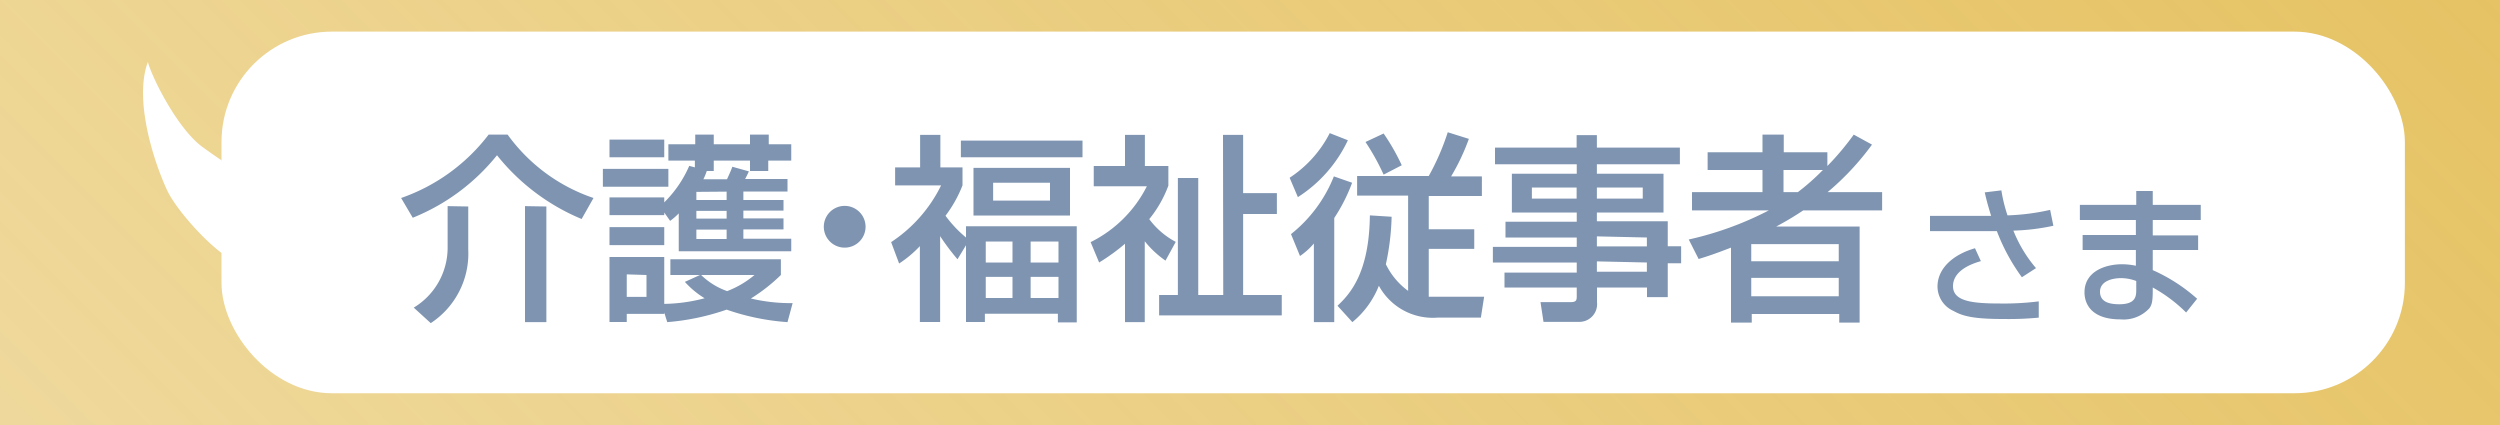
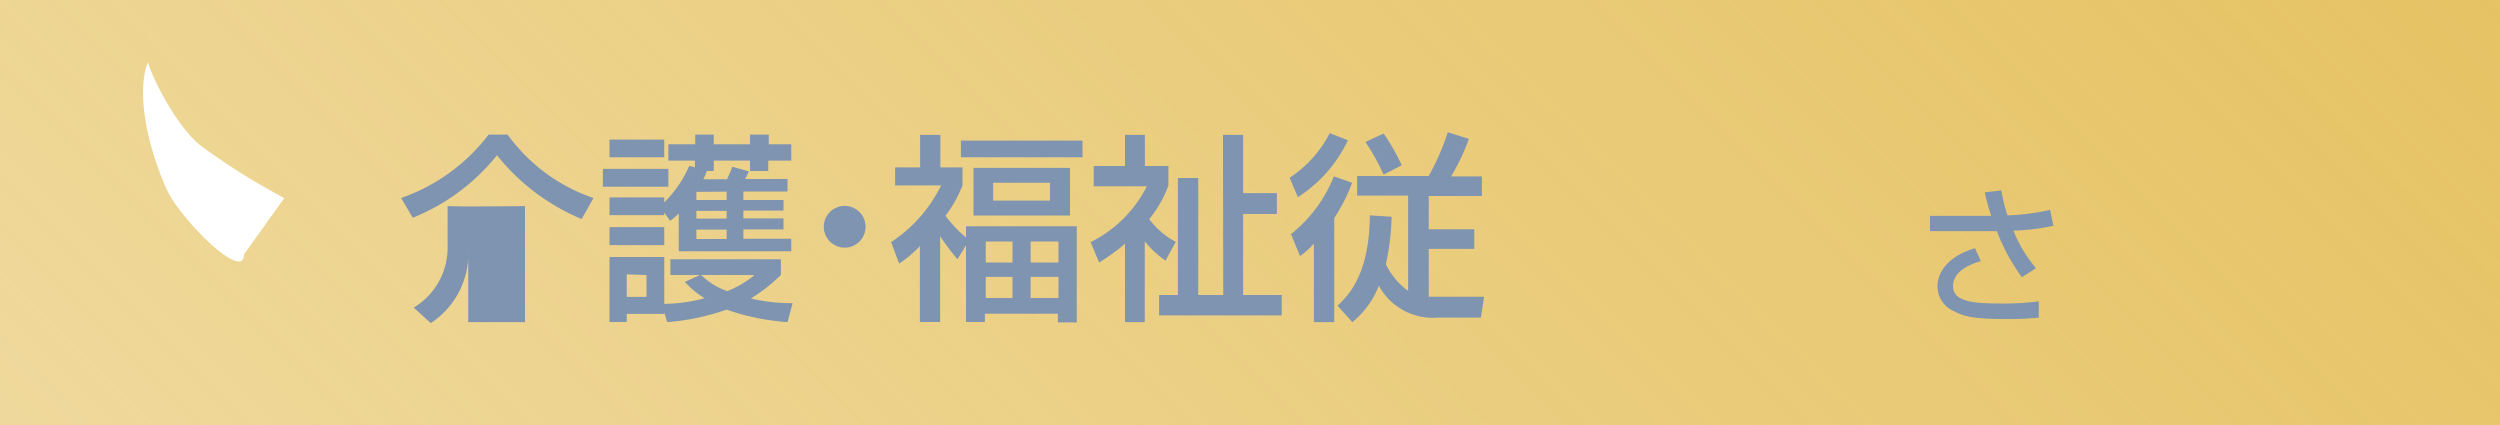
<svg xmlns="http://www.w3.org/2000/svg" viewBox="0 0 200 34">
  <defs>
    <style>.cls-1{isolation:isolate;}.cls-2{mix-blend-mode:multiply;}.cls-3{fill:url(#名称未設定グラデーション_23);}.cls-4{fill:#fff;}.cls-5{fill:#7e94b1;}</style>
    <linearGradient id="名称未設定グラデーション_23" y1="53" x2="200" y2="-147" gradientUnits="userSpaceOnUse">
      <stop offset="0" stop-color="#e0b541" stop-opacity="0.5" />
      <stop offset="1" stop-color="#e0b541" />
    </linearGradient>
  </defs>
  <g class="cls-1">
    <g id="bg-2" data-name="bg">
      <g class="cls-2">
        <rect class="cls-3" y="-147" width="200" height="200" />
      </g>
    </g>
    <g id="bg_deco">
-       <rect class="cls-4" x="17.72" y="2.53" width="174.67" height="28.93" rx="8.83" />
      <path class="cls-4" d="M22.74,15.85a55,55,0,0,1-6.58-4.12c-2-1.5-4-5.53-4.33-6.77-1.12,3,.44,7.89,1.53,10.24s6.14,7.4,6.16,5.15" />
    </g>
    <g id="text">
-       <path class="cls-5" d="M46.53,17.52a17,17,0,0,1-6.77-5.1,16.57,16.57,0,0,1-6.74,5l-.93-1.58a15,15,0,0,0,7-5.07h1.52a14,14,0,0,0,6.87,5.07Zm-9.07-1v3.45a6.65,6.65,0,0,1-3,5.88l-1.36-1.24a5.6,5.6,0,0,0,2.71-4.72V16.49Zm6.25,0v9.25H42V16.49Z" />
+       <path class="cls-5" d="M46.53,17.52a17,17,0,0,1-6.77-5.1,16.57,16.57,0,0,1-6.74,5l-.93-1.58a15,15,0,0,0,7-5.07h1.52a14,14,0,0,0,6.87,5.07Zm-9.07-1v3.45a6.65,6.65,0,0,1-3,5.88l-1.36-1.24a5.6,5.6,0,0,0,2.71-4.72V16.49Zv9.25H42V16.49Z" />
      <path class="cls-5" d="M48.23,13.51h5.24v1.43H48.23ZM53.14,17v.21H48.76V15.79h4.38v.4a9.29,9.29,0,0,0,2-2.92l.45.12v-.54H53.47V11.54h2.15v-.77H57.1v.77H60v-.77h1.5v.77H63.3v1.31H61.46v.83H60v-.83H57.1v.83h-.56a4.49,4.49,0,0,1-.27.66h1.89c.25-.55.28-.61.43-1l1.32.37c-.06.14-.22.46-.3.61H63v1H59.47V16h3.21v.85H59.47v.62h3.21v.88H59.47v.75H63.3v1h-9V17.07a4.94,4.94,0,0,1-.69.6Zm-4.38-5.83h4.38v1.41H48.76Zm0,7h4.38v1.44H48.76ZM53.14,25v.11h-3v.65H48.76v-5.2h4.38v3.75a13.23,13.23,0,0,0,3.23-.45,7,7,0,0,1-1.58-1.31L56,22H53.63V20.74h8.84V22a13.9,13.9,0,0,1-2.4,1.88,13.76,13.76,0,0,0,3.34.37L63,25.77a18.62,18.62,0,0,1-4.87-1,18.93,18.93,0,0,1-4.75,1Zm-3-3.05v1.8h1.58V22Zm5.57-6.6V16h2.42v-.67Zm0,1.52v.62h2.42v-.62Zm0,1.5v.75h2.42v-.75ZM56.09,22a5.75,5.75,0,0,0,2.08,1.29A7.63,7.63,0,0,0,60.36,22Z" />
      <path class="cls-5" d="M69.24,18.27a1.67,1.67,0,0,1-3.33,0,1.67,1.67,0,1,1,3.33,0Z" />
      <path class="cls-5" d="M76.6,20.74a18,18,0,0,1-1.39-1.85v6.87H73.59V19.69a8.94,8.94,0,0,1-1.66,1.39l-.64-1.71a11.46,11.46,0,0,0,4-4.54H71.61V13.39h2v-2.6h1.62v2.6H77v1.44a10.09,10.09,0,0,1-1.36,2.43A9.78,9.78,0,0,0,77.28,19v-.9h8.86v7.69H84.63V25.1H78.79v.66H77.28V19.62Zm10-9.49v1.33H76.87V11.25Zm-1,2.18v3.81H77.88V13.43Zm-6.74,5.89V21H81V19.32Zm0,2.83v1.69H81V22.15Zm.59-7.53v1.43H84V14.62Zm3,4.7V21h2.23V19.32Zm0,2.83v1.69h2.23V22.15Z" />
      <path class="cls-5" d="M93.24,20.85a7.73,7.73,0,0,1-1.66-1.55v6.47H90V19.5A16,16,0,0,1,87.93,21l-.68-1.63a10,10,0,0,0,4.5-4.47H87.5V13.28H90V10.79h1.59v2.49h1.88v1.57a9.37,9.37,0,0,1-1.53,2.68,6.29,6.29,0,0,0,2.12,1.82Zm4.6-10.06h1.61v4.66h2.7v1.67h-2.7V23.6h3.09v1.63H92.73V23.6h1.5V14.24h1.63V23.6h2Z" />
      <path class="cls-5" d="M103.17,14.22a9.33,9.33,0,0,0,3.21-3.57l1.45.57a10.9,10.9,0,0,1-4,4.55Zm5,.4a13.85,13.85,0,0,1-1.43,2.82v8.33h-1.63V19.48a5.52,5.52,0,0,1-1.11,1l-.72-1.75a11.15,11.15,0,0,0,3.43-4.62Zm3.16,2.72a19.91,19.91,0,0,1-.46,3.8,5.7,5.7,0,0,0,1.78,2.13V15.65h-4.08V14.08h5.73a19.08,19.08,0,0,0,1.52-3.5l1.69.53a17.26,17.26,0,0,1-1.42,3h2.46v1.57h-4.25v2.66h3.64v1.57h-3.64v3.83h4.43l-.26,1.67H115a4.91,4.91,0,0,1-4.69-2.55,7.14,7.14,0,0,1-2.12,2.91L107,24.46c1-.94,2.54-2.62,2.59-7.23Zm-.64-6.66a17.06,17.06,0,0,1,1.45,2.54l-1.45.75a18.53,18.53,0,0,0-1.45-2.61Z" />
-       <path class="cls-5" d="M134.39,13.14h-6.64v.76h5.33V17h-5.33v.7h5.67v2h1.07v1.36h-1.07v2.71h-1.66V23h-4v1.17a1.42,1.42,0,0,1-1.39,1.58h-2.89l-.24-1.58h2.41c.46,0,.49-.16.49-.49V23h-5.78V21.81h5.78V21h-6.71V19.75h6.71V19h-5.7V17.74h5.7V17h-5.19V13.9h5.19v-.76H119.6V11.81h6.53v-1h1.62v1h6.64ZM122.55,15v.89h3.58V15Zm5.2,0v.89h3.67V15Zm0,3.91v.8h4V19Zm0,2v.83h4V21Z" />
-       <path class="cls-5" d="M135.1,19.16a26.29,26.29,0,0,0,6.41-2.33h-6.15V15.37H141V13.6h-4.39V12.18H141V10.77h1.7v1.41h3.49v1.1a21.56,21.56,0,0,0,2.11-2.51l1.46.8a21.4,21.4,0,0,1-3.55,3.8h4.36v1.46h-6.31a24.31,24.31,0,0,1-2.16,1.29h6.67v7.69h-1.63v-.69h-7v.69h-1.66v-6c-1.32.51-1.87.69-2.59.91Zm5,.37V20.9h7V19.53Zm0,2.7V23.7h7V22.23Zm2.58-8.63v1.77h1.15a18.12,18.12,0,0,0,2-1.77Z" />
      <path class="cls-5" d="M160.11,15.23a12.22,12.22,0,0,0,.49,2,17.88,17.88,0,0,0,3.41-.44l.26,1.27a17.26,17.26,0,0,1-3.2.39,10.75,10.75,0,0,0,1.81,3l-1.13.73a15.65,15.65,0,0,1-2-3.69h-5.35V17.27h4.89c-.31-1-.43-1.52-.51-1.88Zm-1.64,5.66c-1.87.53-2.23,1.4-2.23,2,0,1.21,1.52,1.39,3.77,1.39a22.33,22.33,0,0,0,3.09-.17l0,1.3a25.19,25.19,0,0,1-2.81.11c-2.34,0-3.24-.21-4-.64A2.15,2.15,0,0,1,155,22.93c0-1.46,1.25-2.57,3-3.07Z" />
-       <path class="cls-5" d="M170.9,16.39V15.28h1.32v1.11h3.84V17.6h-3.84v1.23h3.63V20h-3.63v1.61a13.6,13.6,0,0,1,3.55,2.29l-.88,1.1a12,12,0,0,0-2.67-2v.24c0,.86-.07,1.13-.26,1.41a2.8,2.8,0,0,1-2.32.9c-2.41,0-2.88-1.32-2.88-2.16,0-1.68,1.67-2.25,3-2.25a5.46,5.46,0,0,1,1.11.12V20h-4.26v-1.2h4.26V17.6h-4.48V16.39Zm0,6.09a3.48,3.48,0,0,0-1.22-.23c-.68,0-1.68.23-1.68,1.09s.83,1,1.55,1c1.35,0,1.35-.69,1.35-1.18Z" />
    </g>
  </g>
</svg>